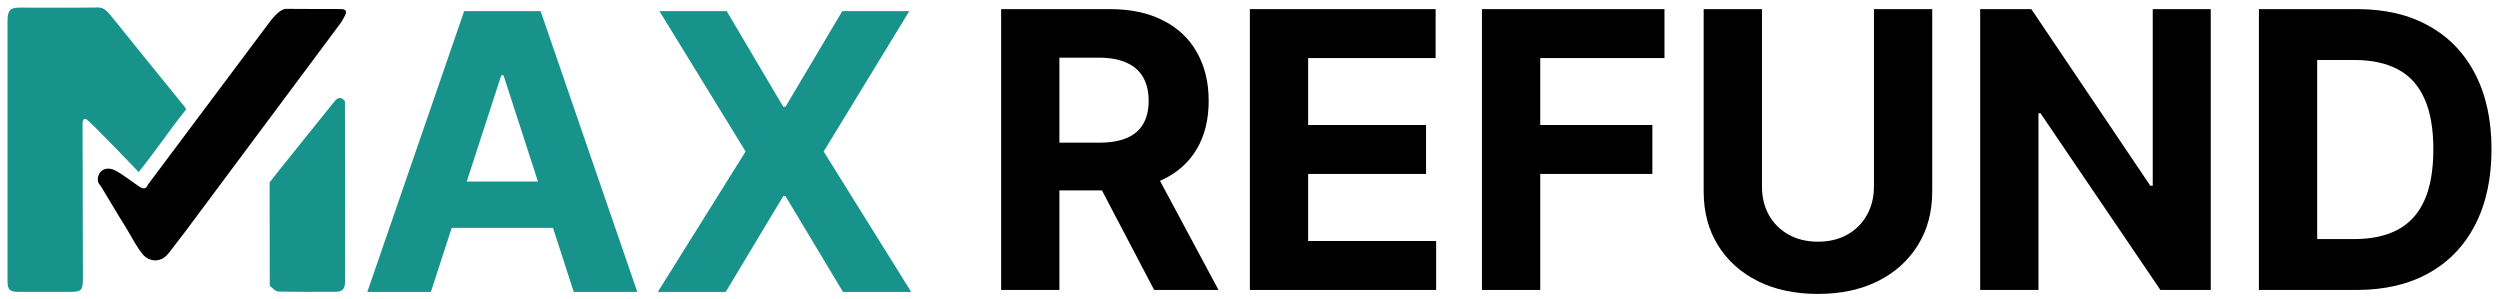
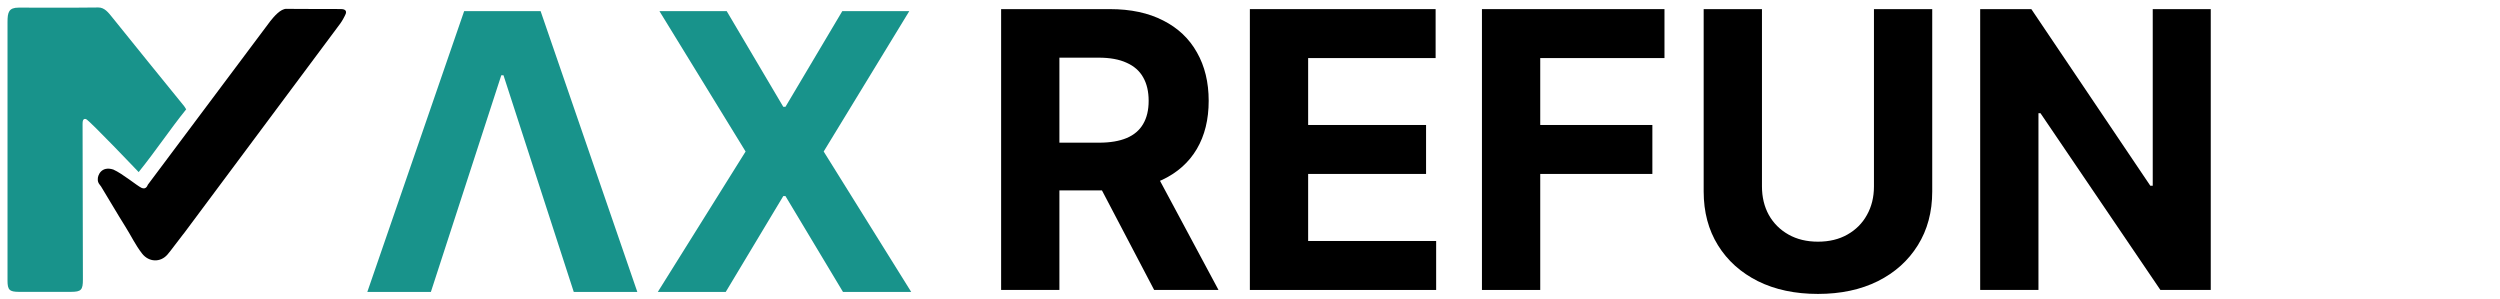
<svg xmlns="http://www.w3.org/2000/svg" width="167" height="20" viewBox="0 0 167 20" fill="none">
-   <path d="M28.783 19.501H24.537L31.006 0.742H36.112L42.573 19.501H38.327L33.633 5.028H33.486L28.783 19.501ZM28.518 12.127H38.547V15.223H28.518V12.127Z" fill="#18938B" />
+   <path d="M28.783 19.501H24.537L31.006 0.742H36.112L42.573 19.501H38.327L33.633 5.028H33.486L28.783 19.501ZM28.518 12.127H38.547V15.223V12.127Z" fill="#18938B" />
  <path d="M48.543 0.742L52.323 7.135H52.469L56.266 0.742H60.741L55.022 10.121L60.869 19.501H56.312L52.469 13.098H52.323L48.479 19.501H43.941L49.806 10.121L44.05 0.742H48.543Z" fill="#18938B" />
  <path d="M66.875 19.369V0.609H74.14C75.531 0.609 76.718 0.863 77.701 1.37C78.69 1.87 79.442 2.582 79.957 3.504C80.479 4.42 80.74 5.498 80.74 6.737C80.74 7.983 80.476 9.055 79.948 9.952C79.421 10.844 78.657 11.528 77.656 12.004C76.661 12.48 75.456 12.719 74.041 12.719H69.177V9.531H73.412C74.155 9.531 74.772 9.427 75.264 9.22C75.755 9.012 76.121 8.7 76.361 8.285C76.607 7.87 76.73 7.354 76.73 6.737C76.73 6.114 76.607 5.589 76.361 5.162C76.121 4.734 75.752 4.411 75.255 4.191C74.763 3.965 74.143 3.852 73.394 3.852H70.768V19.369H66.875ZM76.82 10.832L81.396 19.369H77.098L72.621 10.832H76.82Z" fill="black" />
  <path d="M83.491 19.369V0.609H95.899V3.879H87.384V8.349H95.261V11.619H87.384V16.098H95.935V19.369H83.491Z" fill="black" />
  <path d="M98.994 19.369V0.609H111.187V3.879H102.888V8.349H110.378V11.619H102.888V19.369H98.994Z" fill="black" />
  <path d="M125.18 0.609H129.073V12.792C129.073 14.16 128.752 15.357 128.111 16.382C127.475 17.408 126.585 18.208 125.44 18.782C124.295 19.35 122.962 19.634 121.439 19.634C119.911 19.634 118.574 19.35 117.429 18.782C116.284 18.208 115.394 17.408 114.759 16.382C114.123 15.357 113.805 14.16 113.805 12.792V0.609H117.699V12.453C117.699 13.167 117.852 13.802 118.157 14.358C118.469 14.914 118.907 15.35 119.47 15.668C120.033 15.986 120.69 16.144 121.439 16.144C122.194 16.144 122.851 15.986 123.408 15.668C123.972 15.35 124.406 14.914 124.712 14.358C125.024 13.802 125.18 13.167 125.18 12.453V0.609Z" fill="black" />
  <path d="M147.678 0.609V19.369H144.315L136.304 7.562H136.169V19.369H132.276V0.609H135.693L143.641 12.407H143.803V0.609H147.678Z" fill="black" />
-   <path d="M157.423 19.369H150.895V0.609H157.477C159.329 0.609 160.923 0.985 162.26 1.736C163.597 2.481 164.625 3.553 165.344 4.951C166.069 6.349 166.432 8.023 166.432 9.971C166.432 11.925 166.069 13.604 165.344 15.008C164.625 16.413 163.591 17.491 162.242 18.242C160.899 18.993 159.293 19.369 157.423 19.369ZM154.788 15.97H157.261C158.412 15.97 159.38 15.763 160.165 15.347C160.956 14.926 161.55 14.276 161.945 13.396C162.347 12.511 162.548 11.369 162.548 9.971C162.548 8.584 162.347 7.452 161.945 6.572C161.55 5.693 160.959 5.046 160.174 4.63C159.389 4.215 158.421 4.008 157.27 4.008H154.788V15.97Z" fill="black" />
  <path d="M12.436 7.304C11.325 8.683 10.435 10.038 9.262 11.496C9.262 11.496 5.948 8.01 5.742 7.953C5.536 7.896 5.516 8.109 5.516 8.282C5.522 11.179 5.531 15.77 5.538 18.667C5.539 19.371 5.423 19.494 4.736 19.496C3.579 19.501 2.422 19.502 1.265 19.496C0.634 19.494 0.502 19.366 0.502 18.747C0.499 13.551 0.499 6.661 0.502 1.465C0.502 0.811 0.592 0.51 1.247 0.509C3.02 0.508 4.794 0.522 6.566 0.5C6.987 0.494 7.251 0.853 7.509 1.173C9.097 3.154 10.703 5.121 12.302 7.093C12.348 7.15 12.381 7.217 12.436 7.304Z" fill="#18938B" />
-   <path d="M18.013 12.178C18.131 11.993 22.416 6.685 22.416 6.685C22.416 6.685 22.657 6.448 22.854 6.588C23.086 6.735 23.041 6.808 23.041 6.967C23.051 10.926 23.048 14.883 23.05 18.842C23.05 19.295 22.842 19.488 22.488 19.49C21.183 19.495 19.878 19.507 18.574 19.474C18.387 19.468 18.205 19.226 18.02 19.094C18.017 17.09 18.015 15.085 18.012 13.082L18.013 12.178Z" fill="#18938B" />
  <path d="M9.869 12.349L18.062 1.404C18.307 1.099 18.743 0.583 19.135 0.59C20.348 0.61 21.562 0.591 22.776 0.604C22.944 0.607 23.183 0.65 23.098 0.917C23.033 1.081 22.841 1.426 22.738 1.562L12.233 15.66C12.154 15.767 12.009 15.961 12.009 15.961L12.233 15.66C12.343 15.511 12.324 15.53 11.606 16.471C11.47 16.65 11.336 16.83 11.19 17C10.714 17.553 9.937 17.514 9.49 16.937C9.034 16.349 8.775 15.775 8.377 15.143C7.81 14.242 7.304 13.361 6.748 12.453C6.69 12.358 6.516 12.226 6.533 11.963C6.521 11.722 6.767 11.069 7.567 11.325C8.195 11.604 9.135 12.396 9.452 12.548C9.769 12.7 9.869 12.349 9.869 12.349Z" fill="black" />
</svg>